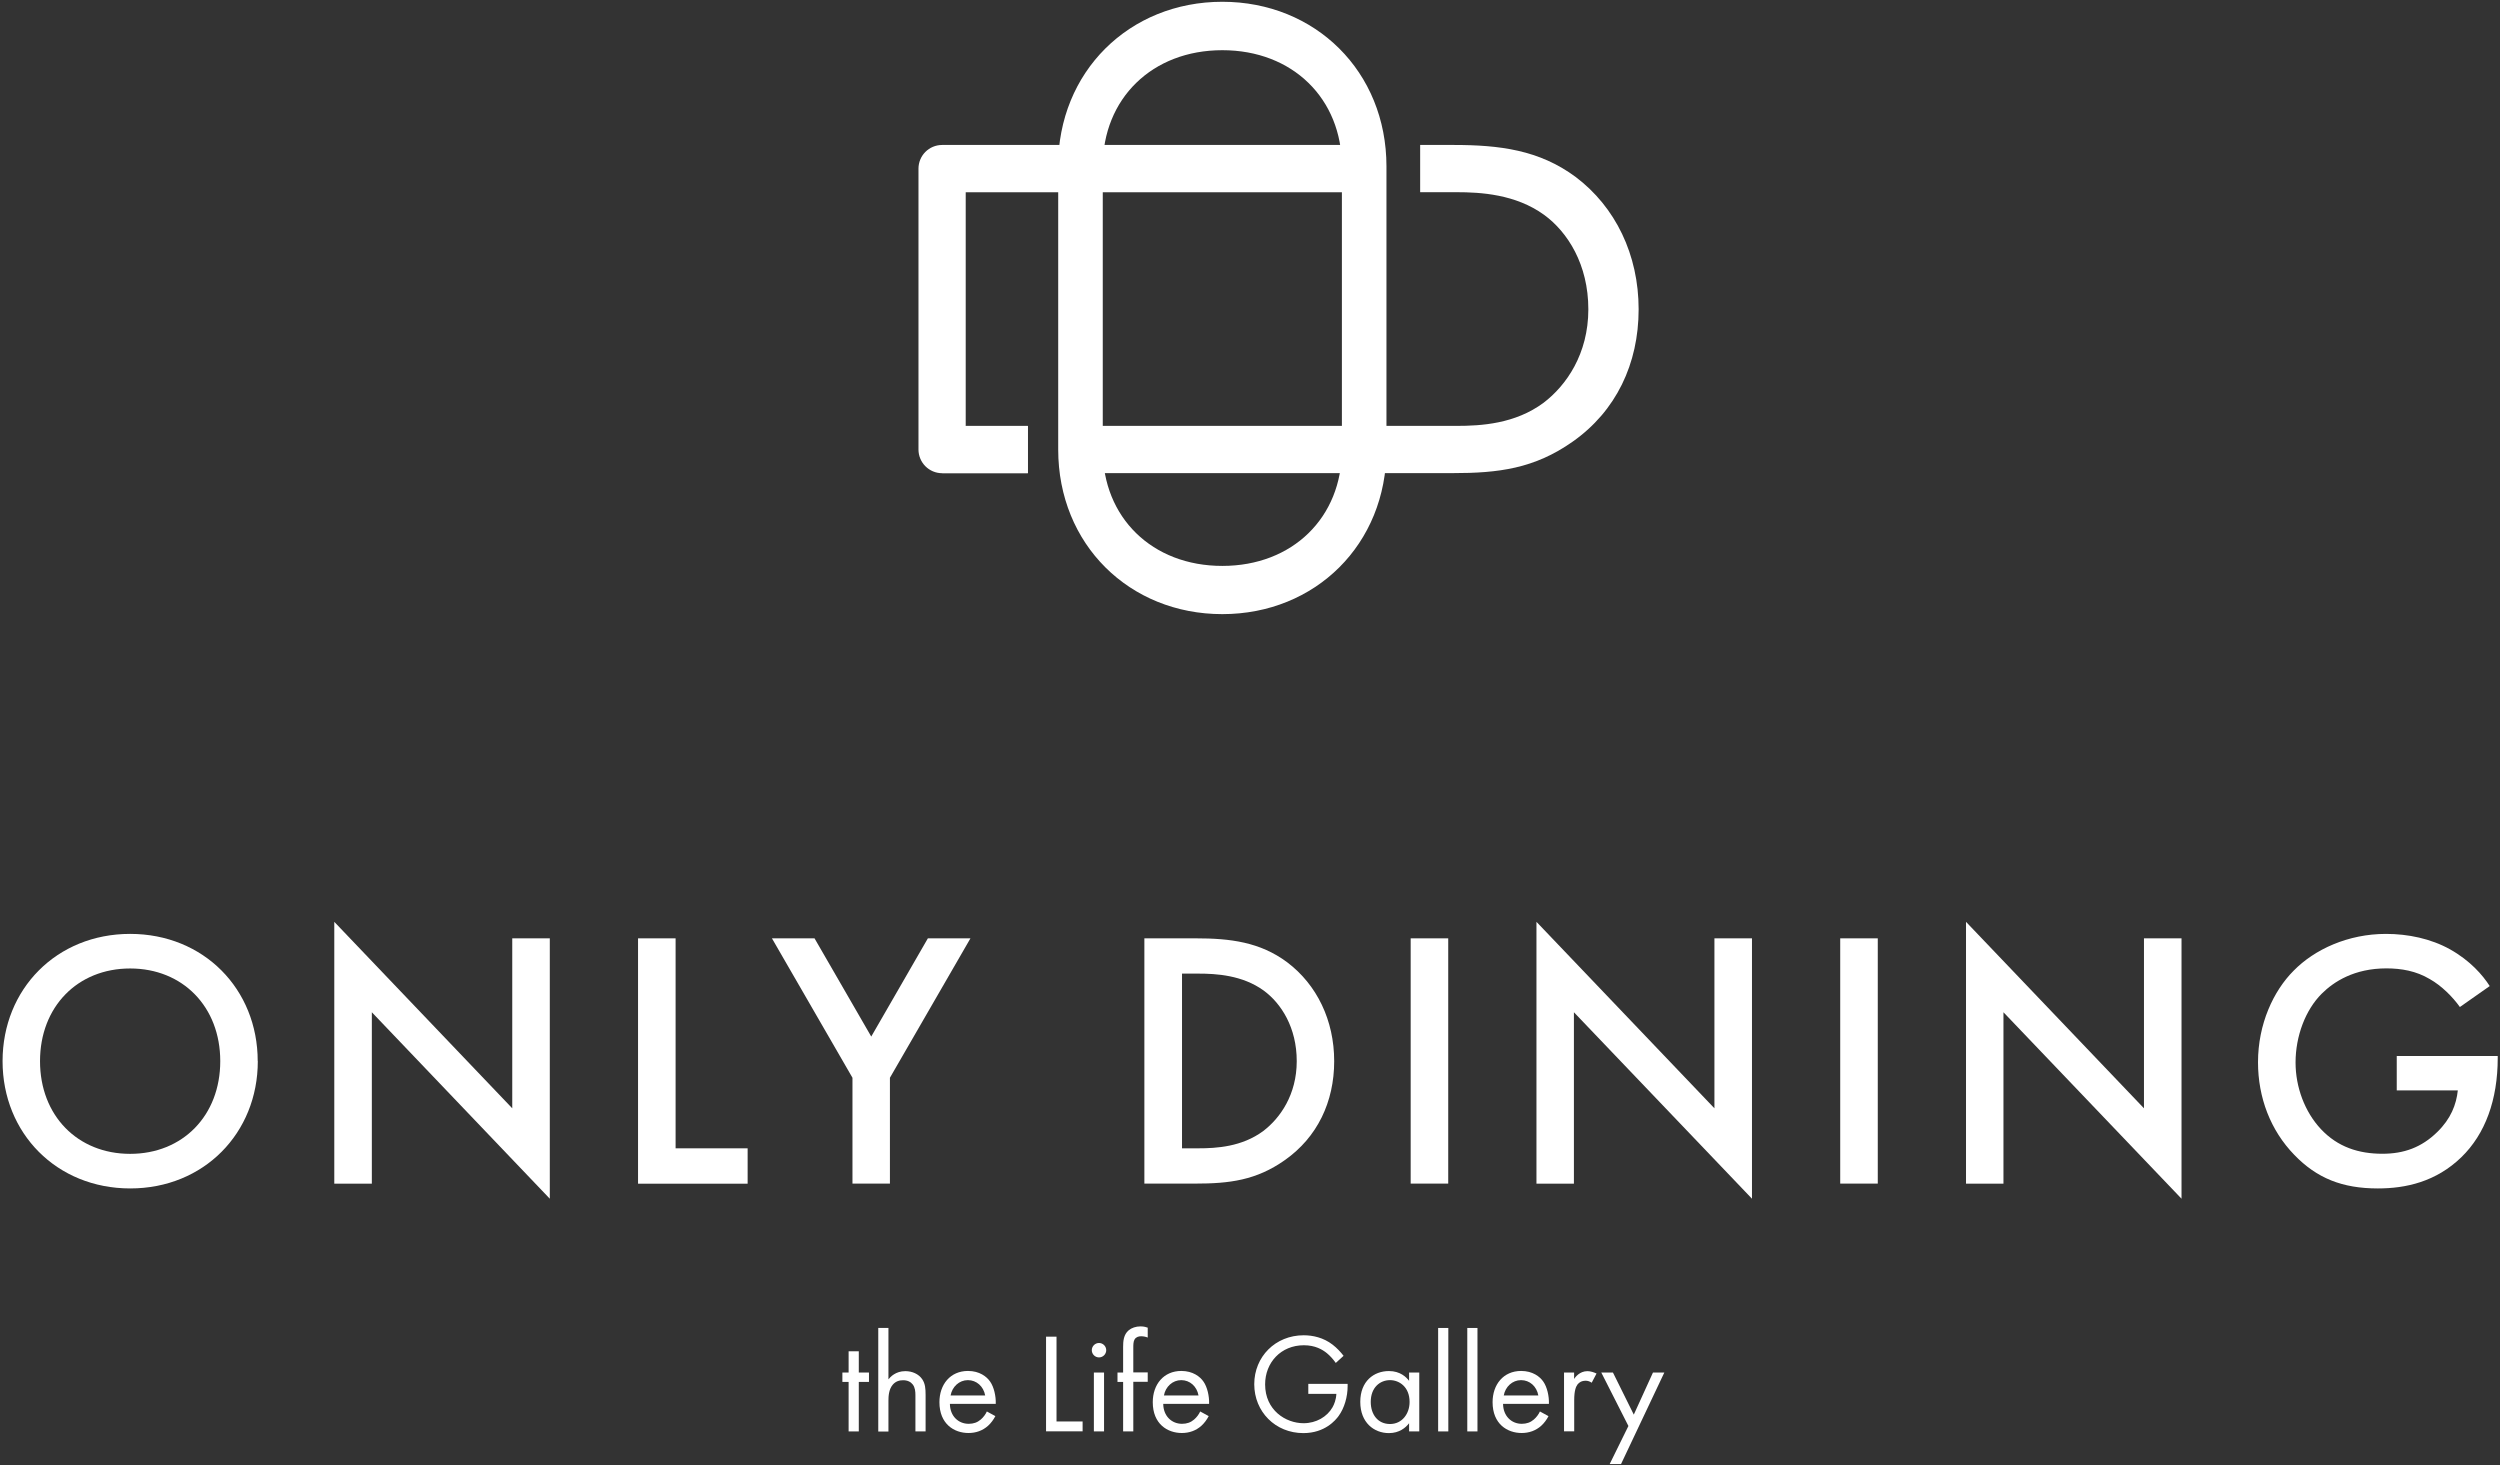
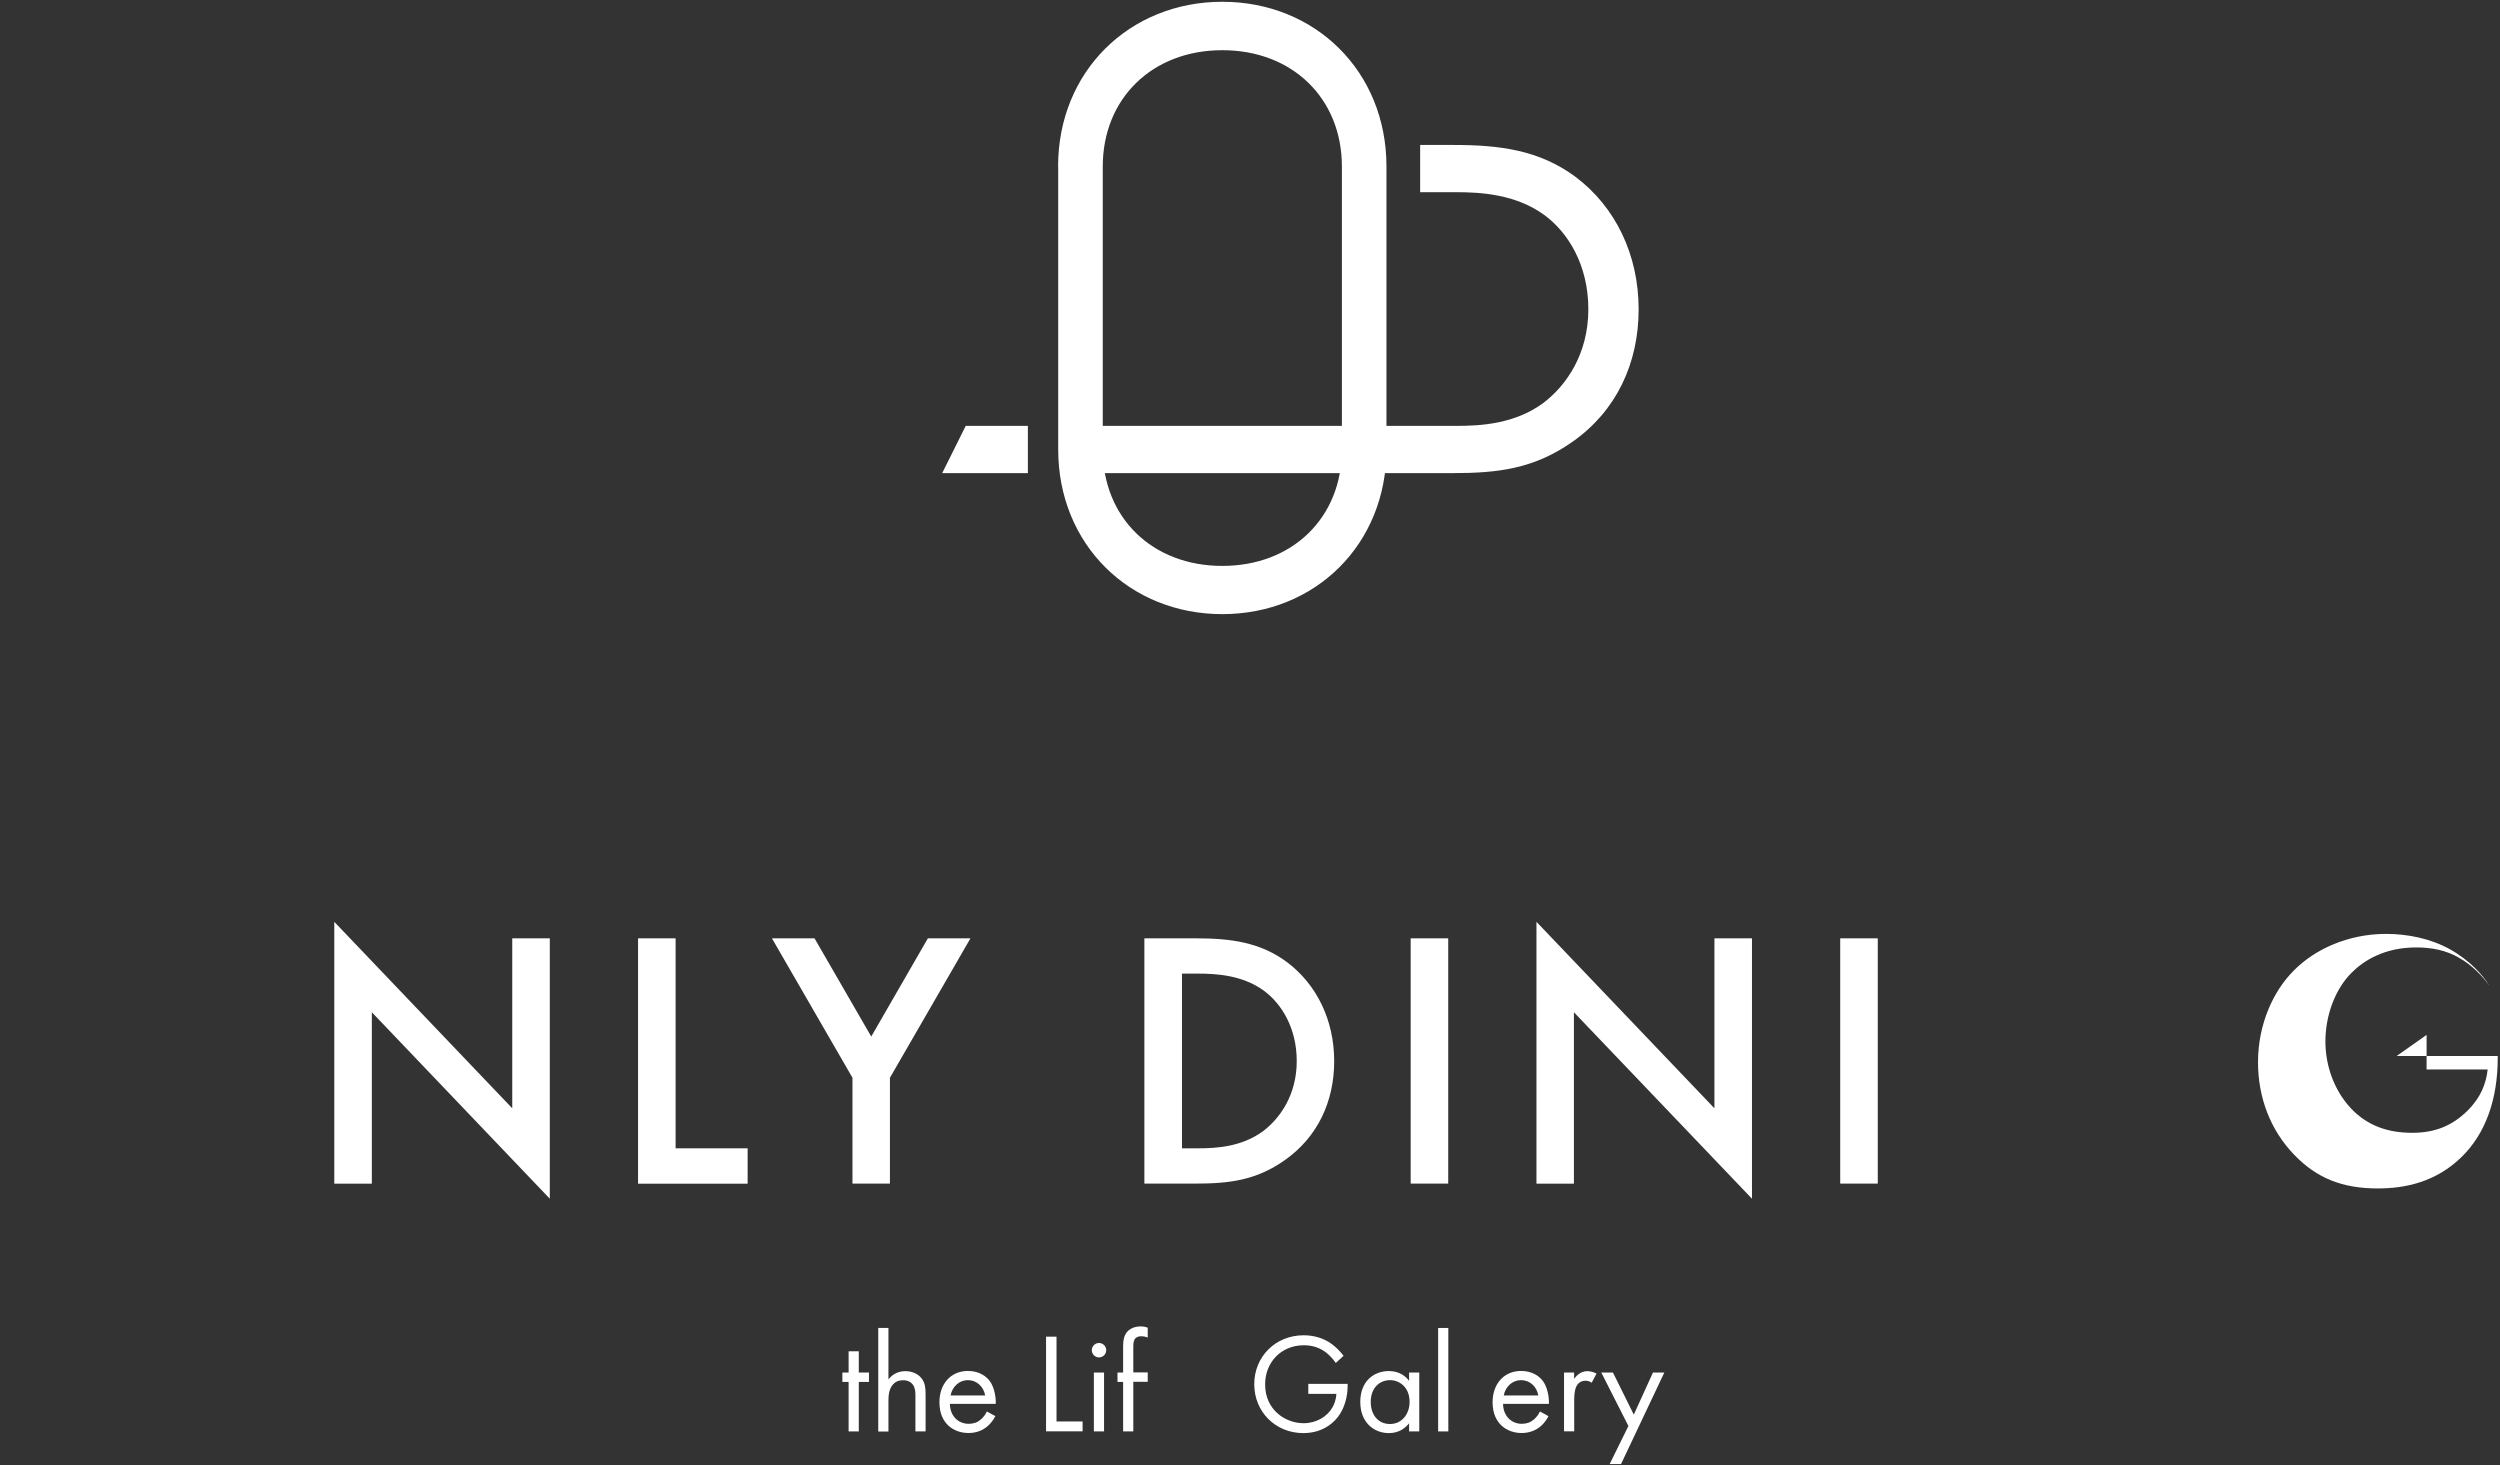
<svg xmlns="http://www.w3.org/2000/svg" id="_レイヤー_1" data-name="レイヤー_1" version="1.1" viewBox="0 0 253 148.28">
  <rect x="0" y="0" width="253" height="148.28" fill="#333333" stroke="none" />
  <defs>
    <style>
      .st0 {
        fill: #fff;
      }
    </style>
  </defs>
  <path class="st0" d="M86.91,139.85v5.01h-1.03v-5.01h-.63v-.95h.63v-2.15h1.03v2.15h1.03v.95h-1.03Z" />
  <path class="st0" d="M88.88,134.39h1.03v5.2c.19-.24.72-.83,1.71-.83.7,0,1.35.29,1.71.82.3.45.34.93.34,1.59v3.69h-1.03v-3.66c0-.36-.03-.78-.27-1.09-.2-.26-.52-.43-.98-.43-.36,0-.75.1-1.05.46-.4.47-.43,1.18-.43,1.61v3.12h-1.03v-10.47Z" />
  <path class="st0" d="M100.72,143.33c-.17.33-.43.69-.73.96-.55.49-1.22.73-1.98.73-1.44,0-2.94-.9-2.94-3.12,0-1.78,1.09-3.16,2.89-3.16,1.16,0,1.9.57,2.25,1.09.37.53.59,1.45.56,2.24h-4.64c.01,1.24.86,2.02,1.9,2.02.49,0,.88-.14,1.22-.43.27-.23.49-.53.62-.82l.86.47ZM99.7,141.22c-.17-.93-.88-1.55-1.75-1.55s-1.59.66-1.75,1.55h3.5Z" />
  <path class="st0" d="M106.92,135.28v8.57h2.64v1h-3.7v-9.58h1.06Z" />
  <path class="st0" d="M111.22,135.91c.4,0,.73.33.73.73s-.33.73-.73.73-.73-.33-.73-.73.33-.73.73-.73ZM111.73,138.9v5.96h-1.03v-5.96h1.03Z" />
  <path class="st0" d="M114.69,139.85v5.01h-1.03v-5.01h-.57v-.95h.57v-2.6c0-.55.04-1.24.57-1.68.29-.24.72-.39,1.19-.39.37,0,.62.09.73.13v1c-.22-.09-.46-.13-.67-.13-.23,0-.5.06-.66.32-.13.22-.13.55-.13.86v2.48h1.46v.95h-1.46Z" />
-   <path class="st0" d="M122.31,143.33c-.17.33-.43.69-.73.96-.55.49-1.22.73-1.98.73-1.44,0-2.94-.9-2.94-3.12,0-1.78,1.09-3.16,2.89-3.16,1.16,0,1.9.57,2.25,1.09.37.53.59,1.45.56,2.24h-4.64c.01,1.24.86,2.02,1.9,2.02.49,0,.88-.14,1.22-.43.27-.23.49-.53.62-.82l.86.47ZM121.29,141.22c-.17-.93-.88-1.55-1.75-1.55s-1.59.66-1.75,1.55h3.5Z" />
  <path class="st0" d="M132.39,140.05h3.99v.23c0,1.06-.32,2.21-.92,3.03-.29.39-1.36,1.72-3.56,1.72-2.84,0-4.97-2.17-4.97-4.95s2.14-4.95,5-4.95c.92,0,2,.23,2.93.95.43.33.83.76,1.11,1.13l-.79.72c-.27-.39-.59-.73-.9-.99-.46-.37-1.18-.8-2.33-.8-2.31,0-3.92,1.74-3.92,3.96,0,2.61,2.08,3.93,3.89,3.93,1.28,0,2.38-.65,2.93-1.61.17-.3.36-.76.39-1.36h-2.84v-1.01Z" />
  <path class="st0" d="M142.6,138.9h1.03v5.96h-1.03v-.83c-.34.45-.99,1-2.04,1-1.51,0-2.9-1.06-2.9-3.16s1.38-3.12,2.9-3.12c1.15,0,1.77.63,2.04.99v-.85ZM138.72,141.87c0,1.28.72,2.24,1.95,2.24s1.98-1.05,1.98-2.23c0-1.54-1.06-2.21-1.98-2.21-1.02,0-1.95.75-1.95,2.2Z" />
  <path class="st0" d="M146.57,134.39v10.47h-1.03v-10.47h1.03Z" />
-   <path class="st0" d="M149.52,134.39v10.47h-1.03v-10.47h1.03Z" />
  <path class="st0" d="M156.7,143.33c-.17.33-.43.69-.73.96-.55.49-1.22.73-1.98.73-1.44,0-2.94-.9-2.94-3.12,0-1.78,1.09-3.16,2.89-3.16,1.16,0,1.9.57,2.25,1.09.37.53.59,1.45.56,2.24h-4.64c.01,1.24.86,2.02,1.89,2.02.49,0,.88-.14,1.22-.43.27-.23.49-.53.62-.82l.86.47ZM155.68,141.22c-.17-.93-.88-1.55-1.75-1.55s-1.59.66-1.75,1.55h3.5Z" />
  <path class="st0" d="M158.27,138.9h1.03v.65c.1-.16.55-.79,1.35-.79.32,0,.66.12.92.24l-.49.93c-.23-.16-.45-.2-.6-.2-.42,0-.67.17-.83.37-.17.23-.34.63-.34,1.61v3.14h-1.03v-5.96Z" />
  <path class="st0" d="M164.79,144.3l-2.74-5.4h1.18l2.11,4.26,1.94-4.26h1.15l-4.38,9.26h-1.15l1.9-3.86Z" />
-   <path class="st0" d="M138.04,19.45v-4.78h-42.69c-1.33,0-2.4,1.07-2.4,2.4v28.42c0,1.32,1.07,2.4,2.4,2.4h8.67v-4.78h-6.29v-23.65h40.31Z" />
  <path class="st0" d="M107.08,16.84C107.08,7.24,114.29.18,123.7.18s16.61,7.06,16.61,16.66v28.65c0,9.6-7.2,16.66-16.61,16.66s-16.61-7.06-16.61-16.66v-28.65ZM111.6,45.5c0,6.87,4.99,11.77,12.1,11.77s12.1-4.9,12.1-11.77v-28.65c0-6.87-4.99-11.77-12.1-11.77s-12.1,4.9-12.1,11.77v28.65Z" />
  <polyline class="st0" points="95.35 47.88 104.02 47.88 104.02 43.1 97.73 43.1" />
  <path class="st0" d="M137.35,47.88h-29.58v-4.78h37.44s2.19,0,2.19,0c2.49,0,5.93-.2,8.81-2.34,2.29-1.74,4.53-4.93,4.53-9.46s-2.09-7.82-4.48-9.56c-2.89-2.09-6.42-2.29-8.86-2.29h-3.68v-4.78h3.39c4.63,0,8.66.5,12.35,3.24,4.03,3.04,6.37,7.87,6.37,13.39s-2.29,10.31-6.67,13.39c-3.88,2.74-7.52,3.19-12.15,3.19h-9.65Z" />
-   <path class="st0" d="M26.09,107.39c0,7.29-5.47,12.88-12.91,12.88S.26,114.69.26,107.39s5.47-12.88,12.91-12.88,12.91,5.58,12.91,12.88M22.29,107.39c0-5.51-3.8-9.38-9.12-9.38s-9.12,3.87-9.12,9.38,3.8,9.38,9.12,9.38,9.12-3.87,9.12-9.38" />
  <polygon class="st0" points="33.83 119.79 33.83 93.29 51.84 112.16 51.84 94.96 55.64 94.96 55.64 121.31 37.63 102.44 37.63 119.79 33.83 119.79" />
  <polygon class="st0" points="68.37 94.96 68.37 116.21 75.66 116.21 75.66 119.79 64.57 119.79 64.57 94.96 68.37 94.96" />
  <polygon class="st0" points="86.27 109.07 78.12 94.96 82.43 94.96 88.17 104.9 93.9 94.96 98.21 94.96 90.06 109.07 90.06 119.78 86.27 119.78 86.27 109.07" />
  <path class="st0" d="M121.03,94.96c3.46,0,6.48.37,9.23,2.42,3.01,2.27,4.76,5.88,4.76,10.01s-1.71,7.7-4.99,10.01c-2.9,2.05-5.62,2.38-9.08,2.38h-5.14v-24.82h5.21ZM119.61,116.21h1.64c1.86,0,4.43-.15,6.59-1.75,1.71-1.3,3.39-3.68,3.39-7.07s-1.56-5.84-3.35-7.15c-2.16-1.56-4.8-1.71-6.62-1.71h-1.64v17.68Z" />
  <rect class="st0" x="142.76" y="94.96" width="3.8" height="24.82" />
  <polygon class="st0" points="155.49 119.79 155.49 93.29 173.5 112.16 173.5 94.96 177.3 94.96 177.3 121.31 159.28 102.44 159.28 119.79 155.49 119.79" />
  <rect class="st0" x="186.23" y="94.96" width="3.8" height="24.82" />
-   <polygon class="st0" points="198.96 119.79 198.96 93.29 216.97 112.16 216.97 94.96 220.77 94.96 220.77 121.31 202.75 102.44 202.75 119.79 198.96 119.79" />
-   <path class="st0" d="M242.54,106.87h10.23v.19c0,4.24-1.26,7.7-3.68,10.05-2.57,2.49-5.62,3.16-8.45,3.16-3.61,0-6.18-1.04-8.45-3.39-2.42-2.49-3.68-5.81-3.68-9.38,0-3.87,1.56-7.22,3.61-9.27,2.12-2.16,5.51-3.72,9.34-3.72,2.23,0,4.54.48,6.48,1.56,2.05,1.15,3.31,2.61,4.02,3.72l-3.02,2.12c-.74-1.04-1.86-2.16-3.05-2.83-1.38-.82-2.87-1.08-4.39-1.08-3.24,0-5.32,1.34-6.55,2.57-1.64,1.64-2.64,4.28-2.64,6.96,0,2.49.93,4.99,2.57,6.74,1.71,1.82,3.83,2.49,6.22,2.49,2.16,0,3.95-.63,5.55-2.2,1.38-1.34,1.93-2.79,2.08-4.21h-6.18v-3.5Z" />
+   <path class="st0" d="M242.54,106.87h10.23v.19c0,4.24-1.26,7.7-3.68,10.05-2.57,2.49-5.62,3.16-8.45,3.16-3.61,0-6.18-1.04-8.45-3.39-2.42-2.49-3.68-5.81-3.68-9.38,0-3.87,1.56-7.22,3.61-9.27,2.12-2.16,5.51-3.72,9.34-3.72,2.23,0,4.54.48,6.48,1.56,2.05,1.15,3.31,2.61,4.02,3.72c-.74-1.04-1.86-2.16-3.05-2.83-1.38-.82-2.87-1.08-4.39-1.08-3.24,0-5.32,1.34-6.55,2.57-1.64,1.64-2.64,4.28-2.64,6.96,0,2.49.93,4.99,2.57,6.74,1.71,1.82,3.83,2.49,6.22,2.49,2.16,0,3.95-.63,5.55-2.2,1.38-1.34,1.93-2.79,2.08-4.21h-6.18v-3.5Z" />
</svg>